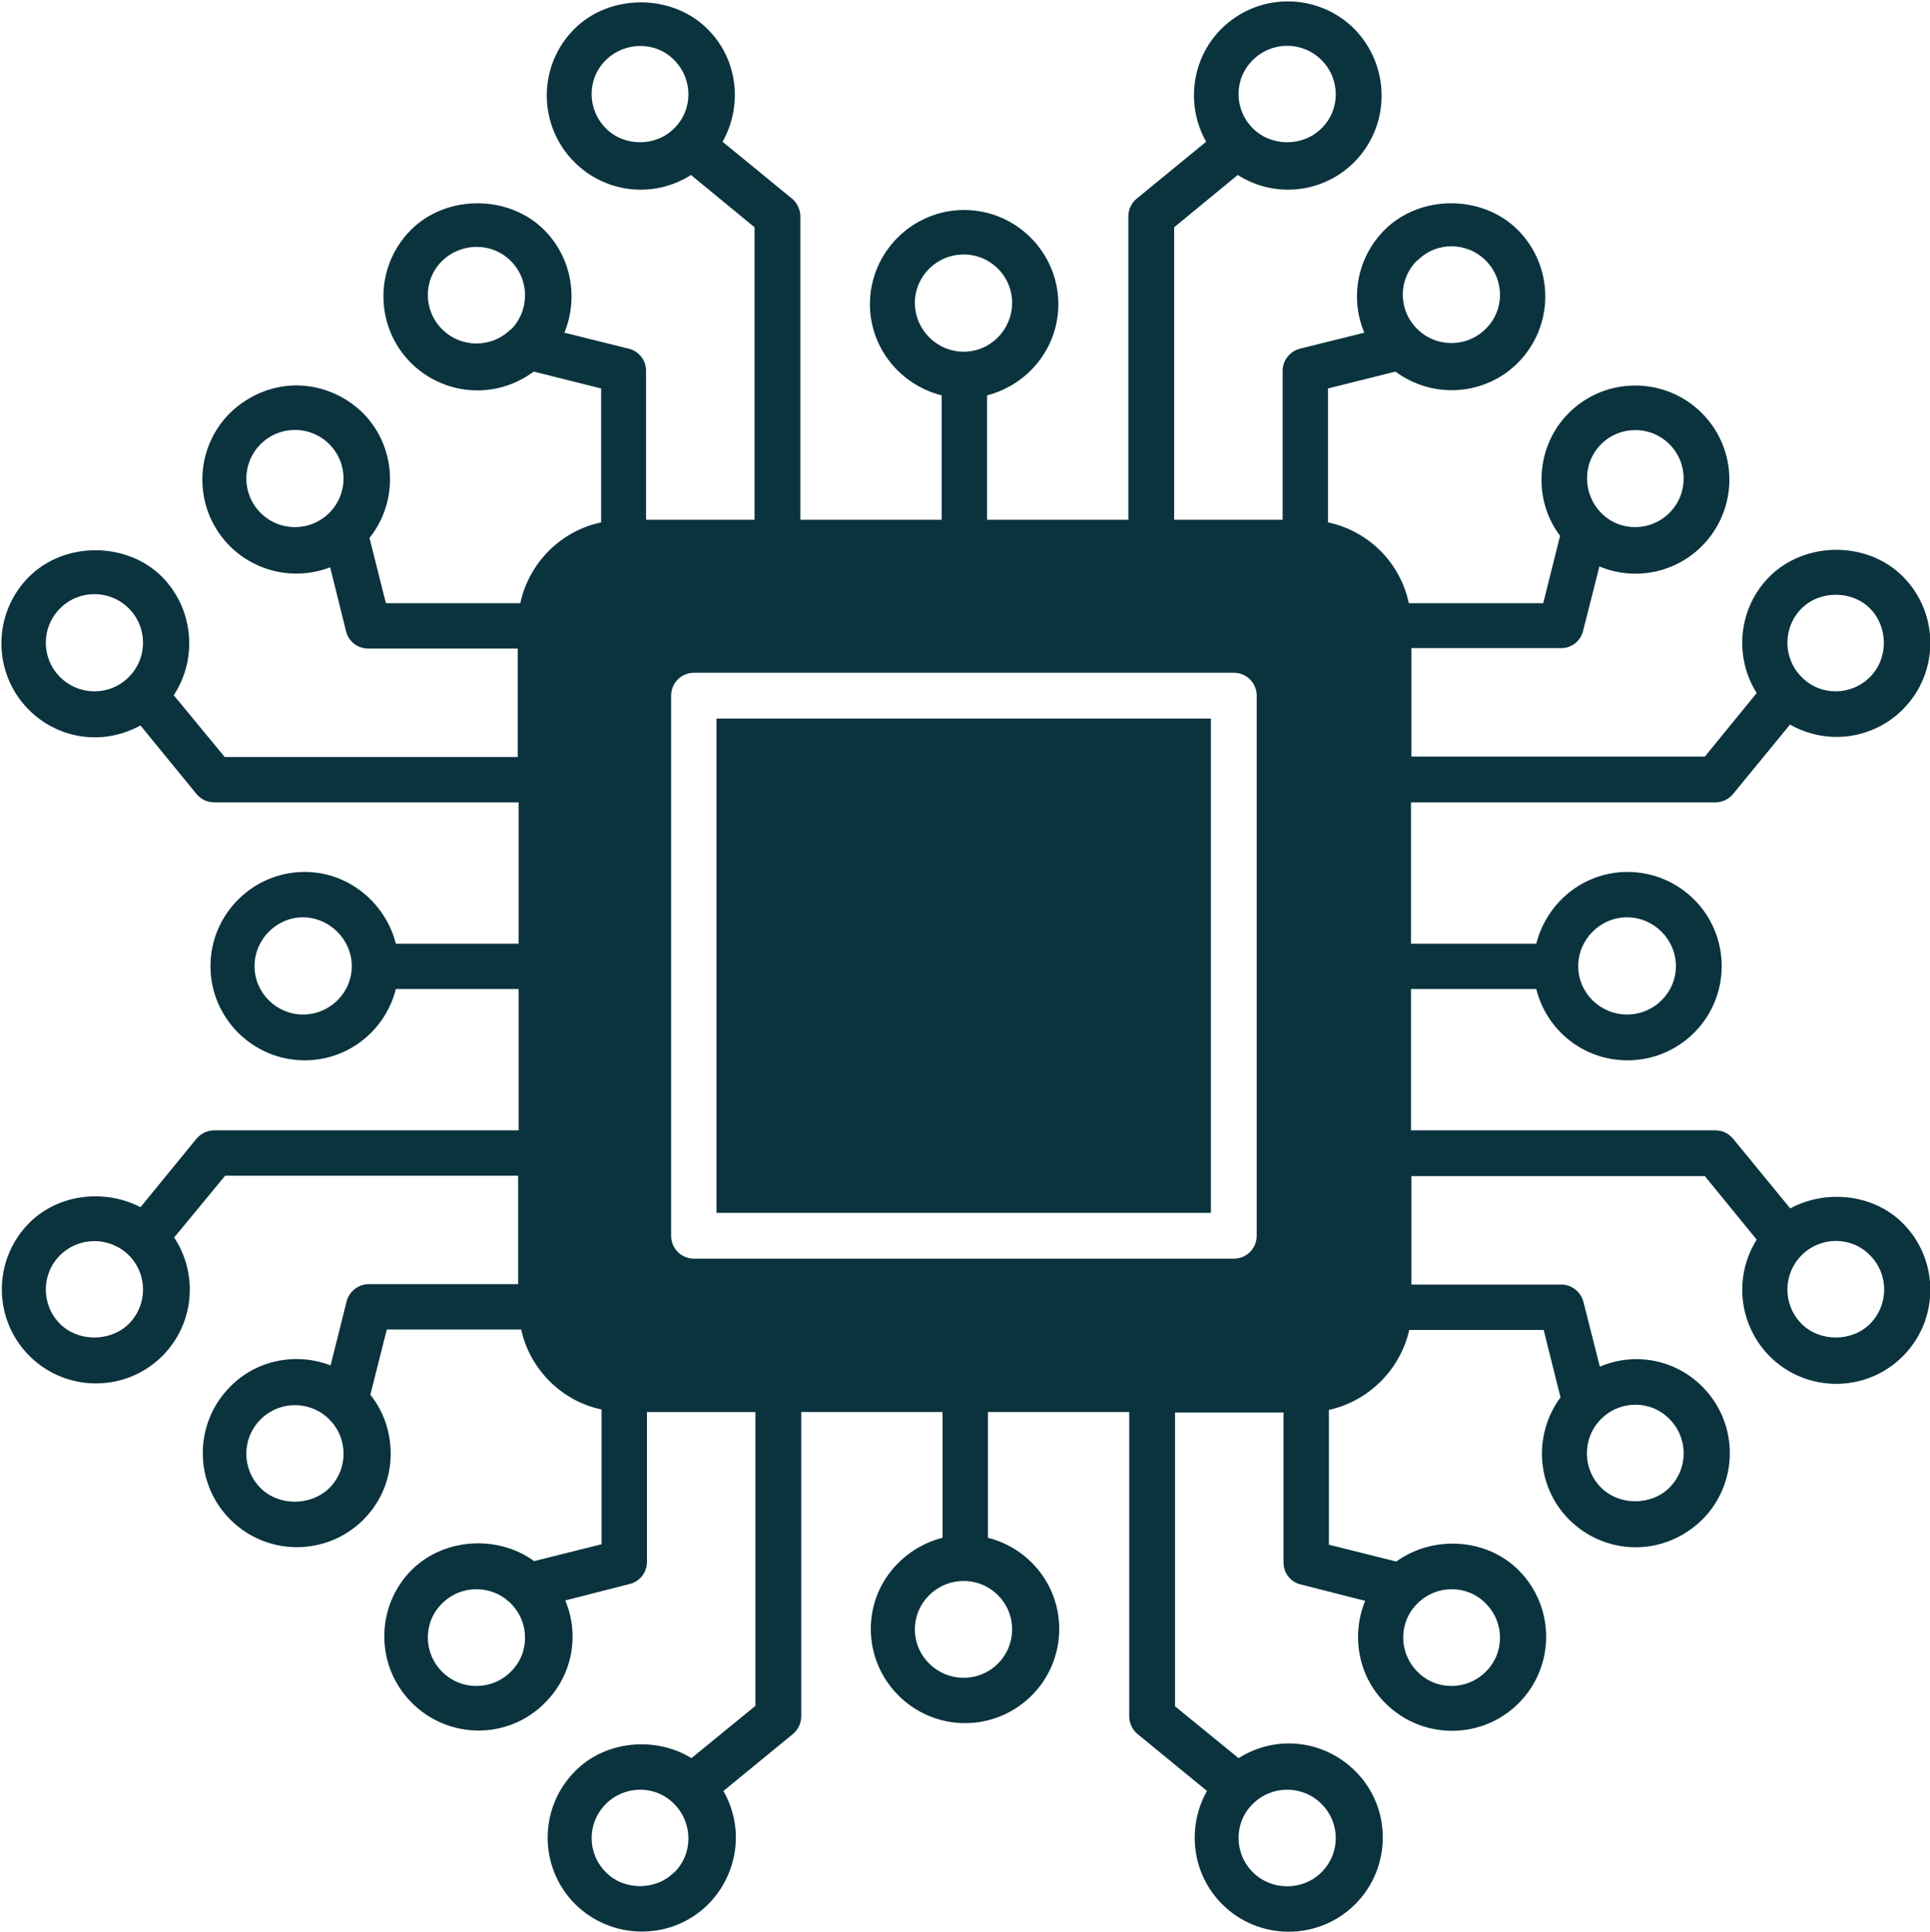
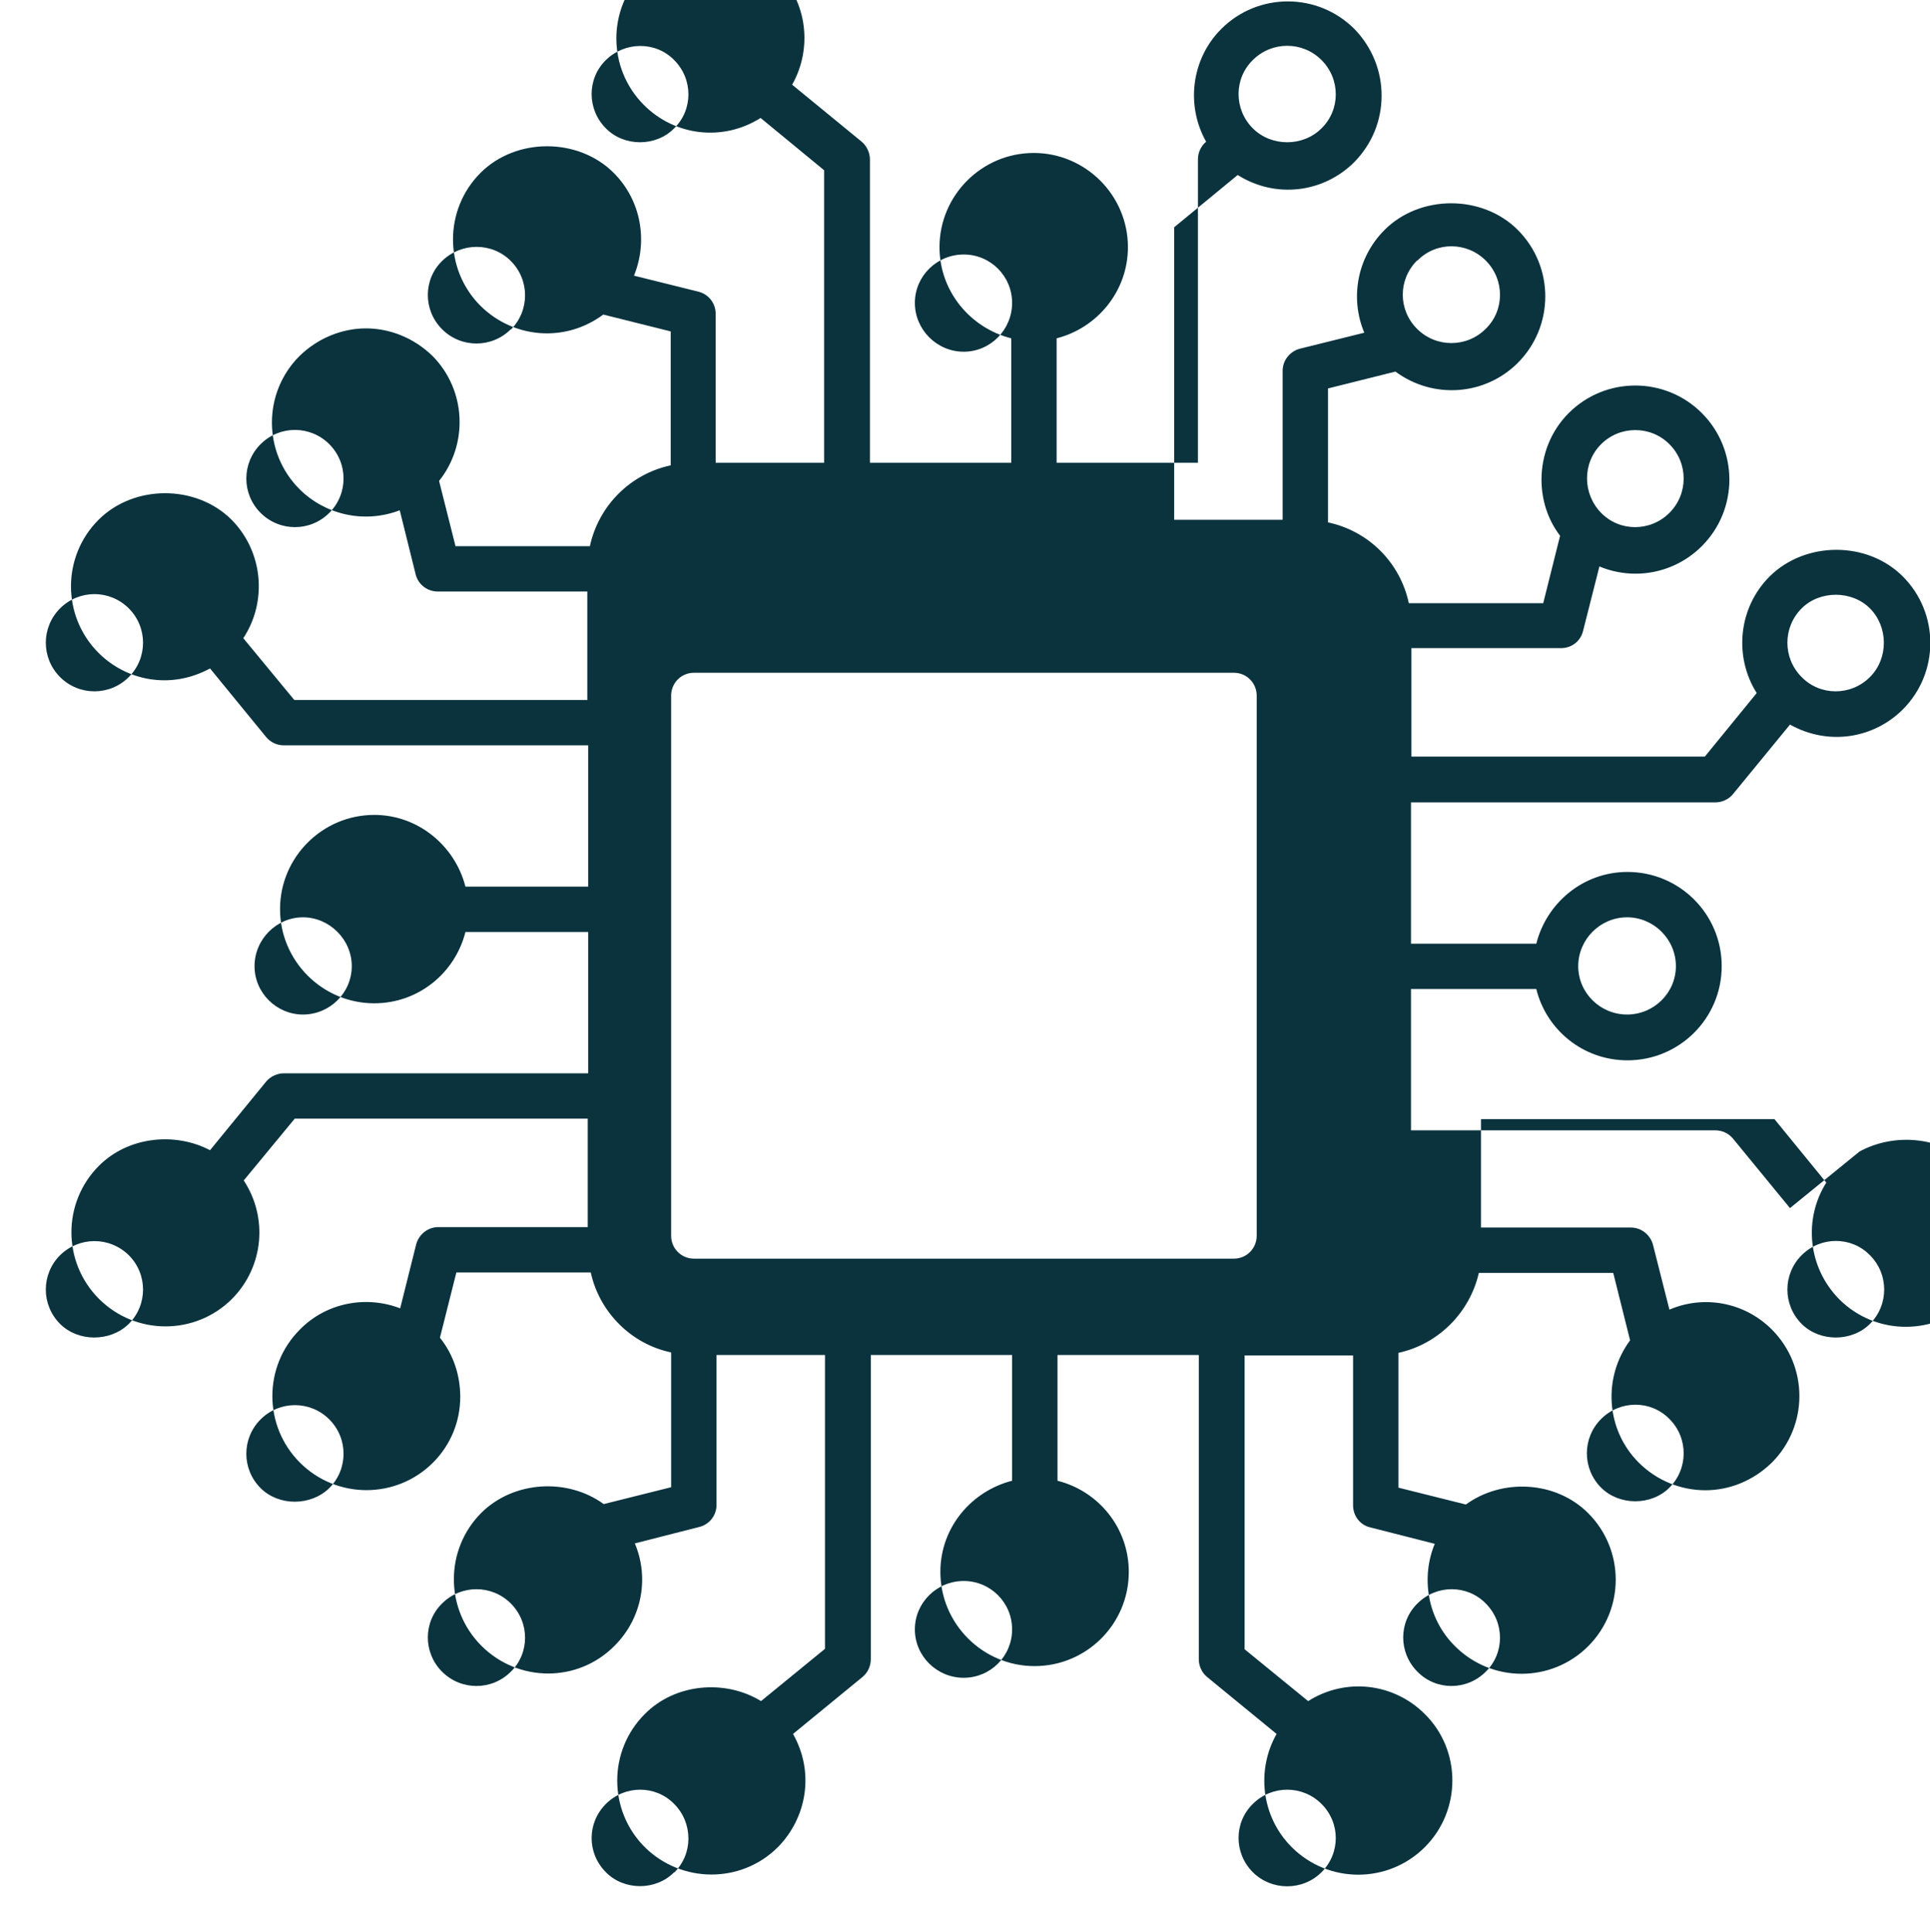
<svg xmlns="http://www.w3.org/2000/svg" id="Capa_2" viewBox="0 0 44.66 44.72">
  <defs>
    <style>      .cls-1 {        fill: #0a333e;      }    </style>
  </defs>
  <g id="Capa_1-2" data-name="Capa_1">
    <g>
-       <path class="cls-1" d="M41.42,27.96l-1.32-1.61c-.1-.12-.25-.19-.41-.19h-7.04v-3.27h2.9c.23.94,1.08,1.65,2.11,1.65,1.2,0,2.18-.97,2.18-2.18s-.98-2.18-2.18-2.18c-1.02,0-1.87.71-2.11,1.66h-2.9v-3.27h7.04c.16,0,.31-.07.41-.19l1.32-1.61c.92.51,1.96.3,2.61-.35.85-.85.85-2.23,0-3.08-.82-.82-2.25-.82-3.08,0-.73.73-.83,1.86-.3,2.7l-1.2,1.47h-6.79v-2.51h3.46c.25,0,.45-.16.51-.39l.38-1.5c.82.34,1.75.15,2.37-.47.85-.85.85-2.23,0-3.08-.85-.85-2.23-.85-3.08,0-.42.42-.63.98-.63,1.54,0,.46.14.92.43,1.3l-.39,1.56h-3.11c-.2-.94-.93-1.67-1.87-1.87v-3.1l1.56-.39c.88.65,2.08.55,2.83-.2.85-.85.85-2.23,0-3.08-.82-.82-2.26-.82-3.08,0-.65.65-.8,1.6-.47,2.38l-1.49.37c-.23.06-.4.27-.4.51v3.45h-2.51v-6.77l1.47-1.21c.87.55,1.98.42,2.7-.3.41-.42.63-.96.63-1.54s-.23-1.13-.63-1.54c-.85-.85-2.23-.85-3.08,0-.7.7-.82,1.78-.35,2.61l-1.61,1.32c-.12.1-.19.25-.19.41v7.02h-3.27v-2.88c.94-.24,1.65-1.09,1.65-2.11,0-1.2-.98-2.18-2.18-2.18s-2.18.98-2.18,2.18c0,1.02.71,1.87,1.66,2.11v2.88h-3.27v-7.02c0-.15-.07-.31-.19-.41l-1.61-1.32c.47-.83.36-1.91-.35-2.61-.82-.82-2.26-.82-3.08,0-.85.85-.85,2.23,0,3.08.72.72,1.83.85,2.7.3l1.47,1.21v6.77h-2.51v-3.45c0-.24-.16-.45-.4-.51l-1.49-.37c.32-.78.18-1.73-.47-2.38-.82-.82-2.26-.82-3.08,0-.85.85-.85,2.23,0,3.08.76.75,1.95.86,2.84.2l1.56.39v3.1c-.94.2-1.67.94-1.87,1.87h-3.11l-.38-1.51c.68-.85.63-2.1-.15-2.89-.43-.42-.99-.64-1.54-.64s-1.11.22-1.54.64c-.85.85-.85,2.23,0,3.08.58.58,1.48.81,2.32.49l.37,1.49c.06.23.27.39.51.39h3.46v2.51h-6.78l-1.18-1.43c.56-.85.46-2-.27-2.74-.82-.82-2.26-.82-3.08,0-.85.85-.85,2.23,0,3.08.64.64,1.66.86,2.58.36l1.3,1.59c.1.12.25.19.41.19h7.04v3.27h-2.84c-.24-.94-1.09-1.66-2.11-1.66-1.2,0-2.18.98-2.18,2.18s.98,2.18,2.18,2.18c1.02,0,1.87-.7,2.11-1.65h2.84v3.27h-7.04c-.15,0-.31.07-.41.19l-1.3,1.59c-.82-.43-1.9-.31-2.57.36-.85.85-.85,2.23,0,3.08.85.85,2.23.85,3.08,0,.74-.75.83-1.89.27-2.74l1.18-1.43h6.78v2.51h-3.46c-.24,0-.45.17-.51.4l-.37,1.48c-.78-.3-1.7-.14-2.32.49-.85.85-.85,2.23,0,3.08.85.85,2.23.85,3.08,0,.42-.42.63-.97.63-1.52,0-.49-.15-.97-.47-1.37l.38-1.51h3.11c.2.92.94,1.66,1.86,1.85v3.12l-1.56.39c-.84-.61-2.08-.54-2.83.2-.85.85-.85,2.23,0,3.08.85.85,2.23.86,3.08,0,.65-.65.8-1.59.47-2.37l1.49-.38c.24-.06.4-.27.4-.51v-3.47h2.51v6.8l-1.48,1.21c-.83-.51-1.99-.41-2.69.3-.85.85-.85,2.23,0,3.08.85.84,2.23.85,3.08,0,.66-.67.86-1.72.35-2.62l1.61-1.32c.12-.1.19-.25.19-.41v-7.04h3.27v2.91c-.94.24-1.66,1.08-1.66,2.11,0,1.2.98,2.18,2.18,2.18s2.18-.97,2.18-2.18c0-1.02-.7-1.87-1.65-2.11v-2.91h3.27v7.04c0,.16.07.31.19.41l1.61,1.32c-.47.83-.36,1.91.35,2.62.85.85,2.23.85,3.08,0s.85-2.24,0-3.08c-.72-.72-1.83-.85-2.7-.3l-1.47-1.2v-6.8h2.51v3.47c0,.25.17.46.4.51l1.49.38c-.32.77-.18,1.73.47,2.37.85.85,2.23.85,3.08,0,.85-.85.85-2.23,0-3.08-.75-.75-1.99-.81-2.83-.2l-1.56-.39v-3.12c.92-.2,1.65-.93,1.86-1.85h3.11l.39,1.56c-.63.85-.57,2.06.2,2.83.42.42.98.64,1.54.64s1.11-.22,1.54-.64c.85-.85.85-2.23,0-3.08-.64-.64-1.58-.8-2.37-.46l-.38-1.5c-.06-.23-.27-.4-.51-.4h-3.47v-2.51h6.79l1.2,1.47c-.53.84-.43,1.96.3,2.7.85.85,2.23.85,3.08,0,.85-.85.85-2.23,0-3.08-.68-.68-1.78-.79-2.61-.34ZM37.65,21.23c.62,0,1.13.51,1.13,1.13s-.51,1.12-1.13,1.12-1.13-.5-1.13-1.12.51-1.13,1.13-1.13ZM41.69,14.08c.42-.42,1.16-.42,1.58,0s.44,1.15,0,1.59c-.44.44-1.15.44-1.58,0-.44-.44-.44-1.15,0-1.59ZM37.05,10.28c.43-.43,1.14-.44,1.58,0,.44.44.44,1.15,0,1.59-.44.44-1.15.44-1.58,0s-.44-1.15,0-1.59ZM32.8,6.03c.43-.44,1.14-.44,1.58,0,.44.44.44,1.15,0,1.58-.44.44-1.15.44-1.59,0-.44-.44-.44-1.14,0-1.58ZM28.99,1.39c.44-.44,1.15-.44,1.59,0,.44.44.44,1.15,0,1.58-.43.43-1.16.43-1.59,0-.44-.44-.44-1.15,0-1.58ZM15.6,2.97c-.42.43-1.16.43-1.58,0-.44-.44-.44-1.15,0-1.58s1.15-.44,1.58,0c.44.44.44,1.15,0,1.58ZM11.82,7.62c-.44.44-1.15.44-1.59,0-.44-.44-.44-1.15,0-1.58s1.15-.44,1.59,0c.44.44.44,1.15,0,1.59ZM7.62,11.87c-.44.44-1.15.44-1.59,0-.44-.44-.44-1.15,0-1.59.44-.44,1.15-.44,1.59,0,.44.44.44,1.15,0,1.59ZM2.98,15.67c-.44.44-1.15.44-1.59,0-.44-.44-.44-1.15,0-1.59s1.15-.44,1.59,0c.44.44.44,1.15,0,1.59ZM7.01,23.48c-.61,0-1.12-.5-1.12-1.12s.51-1.13,1.12-1.13,1.13.51,1.13,1.13-.51,1.12-1.13,1.12ZM2.98,30.64c-.43.42-1.17.42-1.59,0-.44-.44-.44-1.15,0-1.59.44-.43,1.14-.44,1.59,0,.44.44.44,1.15,0,1.59ZM7.62,34.44c-.43.42-1.17.42-1.59,0-.44-.44-.44-1.15,0-1.59.44-.44,1.15-.44,1.59,0,.44.44.44,1.15,0,1.59ZM11.82,38.69c-.44.44-1.15.44-1.59,0-.44-.44-.44-1.15,0-1.58.44-.44,1.15-.44,1.59,0,.44.44.44,1.15,0,1.58ZM15.6,43.33c-.42.43-1.16.43-1.58,0-.44-.44-.44-1.14,0-1.58s1.15-.44,1.58,0c.22.22.33.51.33.8s-.11.57-.33.79ZM28.99,41.75c.44-.44,1.15-.44,1.59,0s.44,1.14,0,1.58-1.16.43-1.59,0c-.44-.44-.44-1.15,0-1.58ZM21.17,7.01c0-.62.51-1.12,1.13-1.12s1.12.5,1.12,1.12-.5,1.13-1.12,1.13-1.13-.51-1.13-1.13ZM23.42,37.71c0,.62-.5,1.12-1.12,1.12s-1.13-.5-1.13-1.12.51-1.12,1.13-1.12,1.12.5,1.12,1.12ZM29.08,28.6c0,.29-.23.53-.53.53h-12.49c-.3,0-.53-.24-.53-.53v-12.5c0-.29.23-.53.53-.53h12.49c.3,0,.53.24.53.53v12.5h0ZM32.8,37.11c.44-.44,1.15-.44,1.58,0,.44.44.44,1.15,0,1.58-.44.44-1.15.44-1.58,0-.44-.44-.44-1.15,0-1.58ZM37.05,32.84c.44-.44,1.15-.44,1.58,0,.44.44.44,1.15,0,1.59-.42.42-1.16.42-1.58,0-.44-.44-.44-1.15,0-1.59ZM43.27,30.64c-.42.42-1.16.42-1.58,0-.44-.44-.44-1.15,0-1.59s1.15-.44,1.58,0c.44.44.44,1.15,0,1.59Z" />
-       <rect class="cls-1" x="16.58" y="16.63" width="11.44" height="11.44" />
+       <path class="cls-1" d="M41.42,27.96l-1.32-1.61c-.1-.12-.25-.19-.41-.19h-7.04v-3.27h2.9c.23.94,1.08,1.65,2.11,1.65,1.2,0,2.18-.97,2.18-2.18s-.98-2.18-2.18-2.18c-1.02,0-1.87.71-2.11,1.66h-2.9v-3.27h7.04c.16,0,.31-.07.41-.19l1.32-1.61c.92.51,1.96.3,2.61-.35.85-.85.85-2.23,0-3.08-.82-.82-2.25-.82-3.08,0-.73.73-.83,1.86-.3,2.7l-1.2,1.47h-6.79v-2.51h3.46c.25,0,.45-.16.51-.39l.38-1.5c.82.34,1.75.15,2.37-.47.85-.85.85-2.23,0-3.08-.85-.85-2.23-.85-3.08,0-.42.42-.63.98-.63,1.54,0,.46.14.92.43,1.3l-.39,1.56h-3.11c-.2-.94-.93-1.67-1.87-1.87v-3.1l1.56-.39c.88.65,2.08.55,2.83-.2.85-.85.85-2.23,0-3.08-.82-.82-2.26-.82-3.08,0-.65.65-.8,1.6-.47,2.38l-1.49.37c-.23.06-.4.27-.4.51v3.45h-2.51v-6.77l1.47-1.21c.87.55,1.98.42,2.7-.3.41-.42.63-.96.63-1.54s-.23-1.13-.63-1.54c-.85-.85-2.23-.85-3.08,0-.7.7-.82,1.78-.35,2.61c-.12.1-.19.25-.19.41v7.02h-3.27v-2.88c.94-.24,1.65-1.09,1.65-2.11,0-1.2-.98-2.18-2.18-2.18s-2.18.98-2.18,2.18c0,1.02.71,1.87,1.66,2.11v2.88h-3.27v-7.02c0-.15-.07-.31-.19-.41l-1.61-1.32c.47-.83.36-1.91-.35-2.61-.82-.82-2.26-.82-3.08,0-.85.85-.85,2.23,0,3.08.72.72,1.83.85,2.7.3l1.47,1.21v6.77h-2.51v-3.45c0-.24-.16-.45-.4-.51l-1.49-.37c.32-.78.18-1.73-.47-2.38-.82-.82-2.26-.82-3.08,0-.85.85-.85,2.23,0,3.08.76.75,1.95.86,2.84.2l1.56.39v3.1c-.94.2-1.67.94-1.87,1.87h-3.11l-.38-1.51c.68-.85.63-2.1-.15-2.89-.43-.42-.99-.64-1.54-.64s-1.11.22-1.54.64c-.85.85-.85,2.23,0,3.08.58.58,1.48.81,2.32.49l.37,1.49c.06.23.27.39.51.39h3.46v2.51h-6.78l-1.18-1.43c.56-.85.46-2-.27-2.74-.82-.82-2.26-.82-3.08,0-.85.85-.85,2.23,0,3.08.64.64,1.66.86,2.58.36l1.3,1.59c.1.12.25.19.41.19h7.04v3.27h-2.84c-.24-.94-1.09-1.66-2.11-1.66-1.2,0-2.18.98-2.18,2.18s.98,2.18,2.18,2.18c1.02,0,1.87-.7,2.11-1.65h2.84v3.27h-7.04c-.15,0-.31.07-.41.19l-1.3,1.59c-.82-.43-1.9-.31-2.57.36-.85.85-.85,2.23,0,3.08.85.85,2.23.85,3.08,0,.74-.75.83-1.89.27-2.74l1.18-1.43h6.78v2.51h-3.46c-.24,0-.45.17-.51.4l-.37,1.48c-.78-.3-1.7-.14-2.32.49-.85.85-.85,2.23,0,3.08.85.85,2.23.85,3.08,0,.42-.42.63-.97.63-1.52,0-.49-.15-.97-.47-1.37l.38-1.51h3.11c.2.92.94,1.66,1.86,1.85v3.12l-1.56.39c-.84-.61-2.08-.54-2.83.2-.85.85-.85,2.23,0,3.08.85.85,2.23.86,3.08,0,.65-.65.8-1.59.47-2.37l1.49-.38c.24-.06.4-.27.4-.51v-3.47h2.51v6.8l-1.48,1.21c-.83-.51-1.99-.41-2.69.3-.85.85-.85,2.23,0,3.08.85.84,2.23.85,3.08,0,.66-.67.86-1.72.35-2.62l1.61-1.32c.12-.1.19-.25.19-.41v-7.04h3.27v2.91c-.94.24-1.66,1.08-1.66,2.11,0,1.2.98,2.18,2.18,2.18s2.18-.97,2.18-2.18c0-1.02-.7-1.87-1.65-2.11v-2.91h3.27v7.04c0,.16.07.31.19.41l1.61,1.32c-.47.83-.36,1.91.35,2.62.85.85,2.23.85,3.08,0s.85-2.24,0-3.08c-.72-.72-1.83-.85-2.7-.3l-1.47-1.2v-6.8h2.51v3.47c0,.25.17.46.4.51l1.49.38c-.32.77-.18,1.73.47,2.37.85.85,2.23.85,3.08,0,.85-.85.85-2.23,0-3.08-.75-.75-1.99-.81-2.83-.2l-1.56-.39v-3.12c.92-.2,1.65-.93,1.86-1.85h3.11l.39,1.56c-.63.85-.57,2.06.2,2.83.42.42.98.64,1.54.64s1.11-.22,1.54-.64c.85-.85.85-2.23,0-3.08-.64-.64-1.58-.8-2.37-.46l-.38-1.5c-.06-.23-.27-.4-.51-.4h-3.47v-2.51h6.79l1.2,1.47c-.53.84-.43,1.96.3,2.7.85.85,2.23.85,3.08,0,.85-.85.85-2.23,0-3.08-.68-.68-1.78-.79-2.61-.34ZM37.65,21.23c.62,0,1.13.51,1.13,1.13s-.51,1.12-1.13,1.12-1.13-.5-1.13-1.12.51-1.13,1.13-1.13ZM41.69,14.08c.42-.42,1.16-.42,1.58,0s.44,1.15,0,1.59c-.44.44-1.15.44-1.58,0-.44-.44-.44-1.15,0-1.59ZM37.05,10.28c.43-.43,1.14-.44,1.58,0,.44.44.44,1.15,0,1.59-.44.44-1.15.44-1.58,0s-.44-1.15,0-1.59ZM32.8,6.03c.43-.44,1.14-.44,1.58,0,.44.44.44,1.15,0,1.58-.44.44-1.15.44-1.59,0-.44-.44-.44-1.14,0-1.58ZM28.99,1.39c.44-.44,1.15-.44,1.59,0,.44.44.44,1.15,0,1.58-.43.43-1.16.43-1.59,0-.44-.44-.44-1.15,0-1.58ZM15.6,2.97c-.42.43-1.16.43-1.58,0-.44-.44-.44-1.15,0-1.58s1.15-.44,1.58,0c.44.44.44,1.15,0,1.58ZM11.82,7.62c-.44.44-1.15.44-1.59,0-.44-.44-.44-1.15,0-1.58s1.15-.44,1.59,0c.44.44.44,1.15,0,1.59ZM7.62,11.87c-.44.44-1.15.44-1.59,0-.44-.44-.44-1.15,0-1.59.44-.44,1.15-.44,1.59,0,.44.44.44,1.15,0,1.59ZM2.98,15.67c-.44.44-1.15.44-1.59,0-.44-.44-.44-1.15,0-1.59s1.15-.44,1.59,0c.44.44.44,1.15,0,1.59ZM7.01,23.48c-.61,0-1.12-.5-1.12-1.12s.51-1.13,1.12-1.13,1.13.51,1.13,1.13-.51,1.12-1.13,1.12ZM2.98,30.64c-.43.42-1.17.42-1.59,0-.44-.44-.44-1.15,0-1.59.44-.43,1.14-.44,1.59,0,.44.44.44,1.15,0,1.59ZM7.62,34.44c-.43.42-1.17.42-1.59,0-.44-.44-.44-1.15,0-1.59.44-.44,1.15-.44,1.59,0,.44.44.44,1.15,0,1.59ZM11.82,38.69c-.44.44-1.15.44-1.59,0-.44-.44-.44-1.15,0-1.58.44-.44,1.15-.44,1.59,0,.44.44.44,1.15,0,1.58ZM15.6,43.33c-.42.43-1.16.43-1.58,0-.44-.44-.44-1.14,0-1.58s1.15-.44,1.58,0c.22.22.33.51.33.8s-.11.57-.33.79ZM28.99,41.75c.44-.44,1.15-.44,1.59,0s.44,1.14,0,1.58-1.16.43-1.59,0c-.44-.44-.44-1.15,0-1.58ZM21.17,7.01c0-.62.51-1.12,1.13-1.12s1.12.5,1.12,1.12-.5,1.13-1.12,1.13-1.13-.51-1.13-1.13ZM23.42,37.71c0,.62-.5,1.12-1.12,1.12s-1.13-.5-1.13-1.12.51-1.12,1.13-1.12,1.12.5,1.12,1.12ZM29.08,28.6c0,.29-.23.53-.53.53h-12.49c-.3,0-.53-.24-.53-.53v-12.5c0-.29.23-.53.53-.53h12.49c.3,0,.53.24.53.53v12.5h0ZM32.8,37.11c.44-.44,1.15-.44,1.58,0,.44.44.44,1.15,0,1.58-.44.44-1.15.44-1.58,0-.44-.44-.44-1.15,0-1.58ZM37.05,32.84c.44-.44,1.15-.44,1.58,0,.44.44.44,1.15,0,1.59-.42.42-1.16.42-1.58,0-.44-.44-.44-1.15,0-1.59ZM43.27,30.64c-.42.42-1.16.42-1.58,0-.44-.44-.44-1.15,0-1.59s1.15-.44,1.58,0c.44.44.44,1.15,0,1.59Z" />
    </g>
  </g>
</svg>